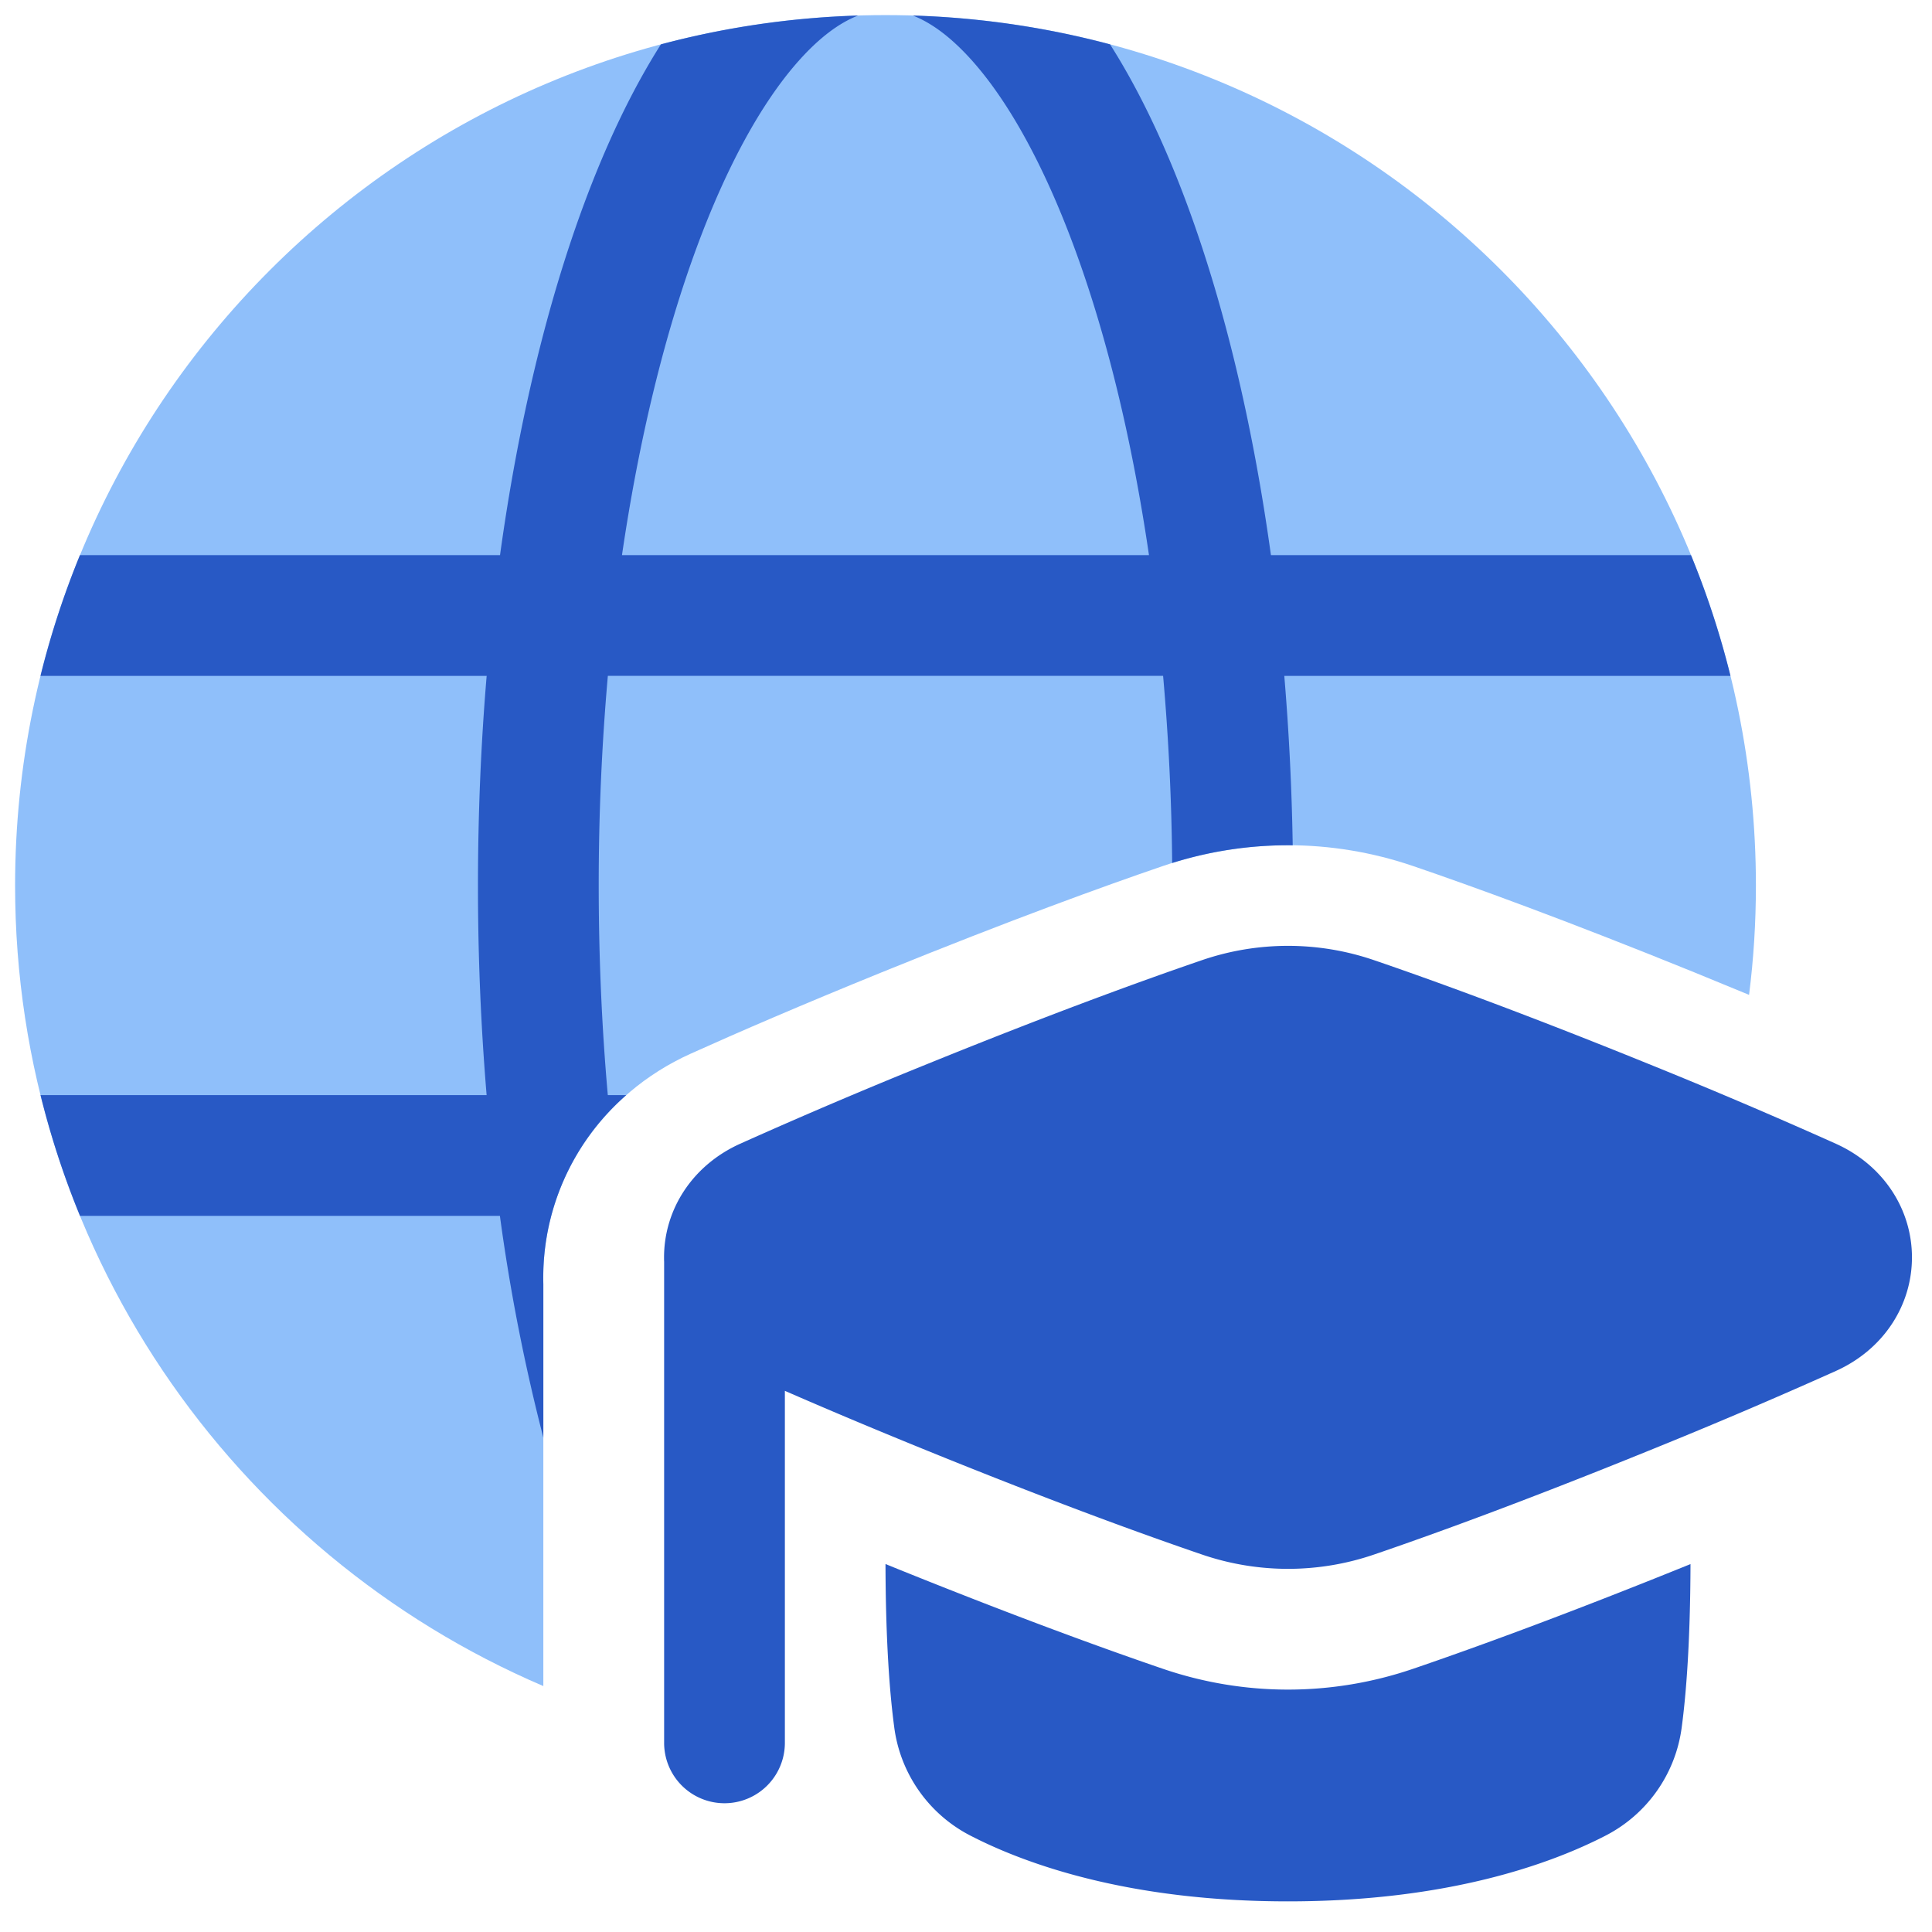
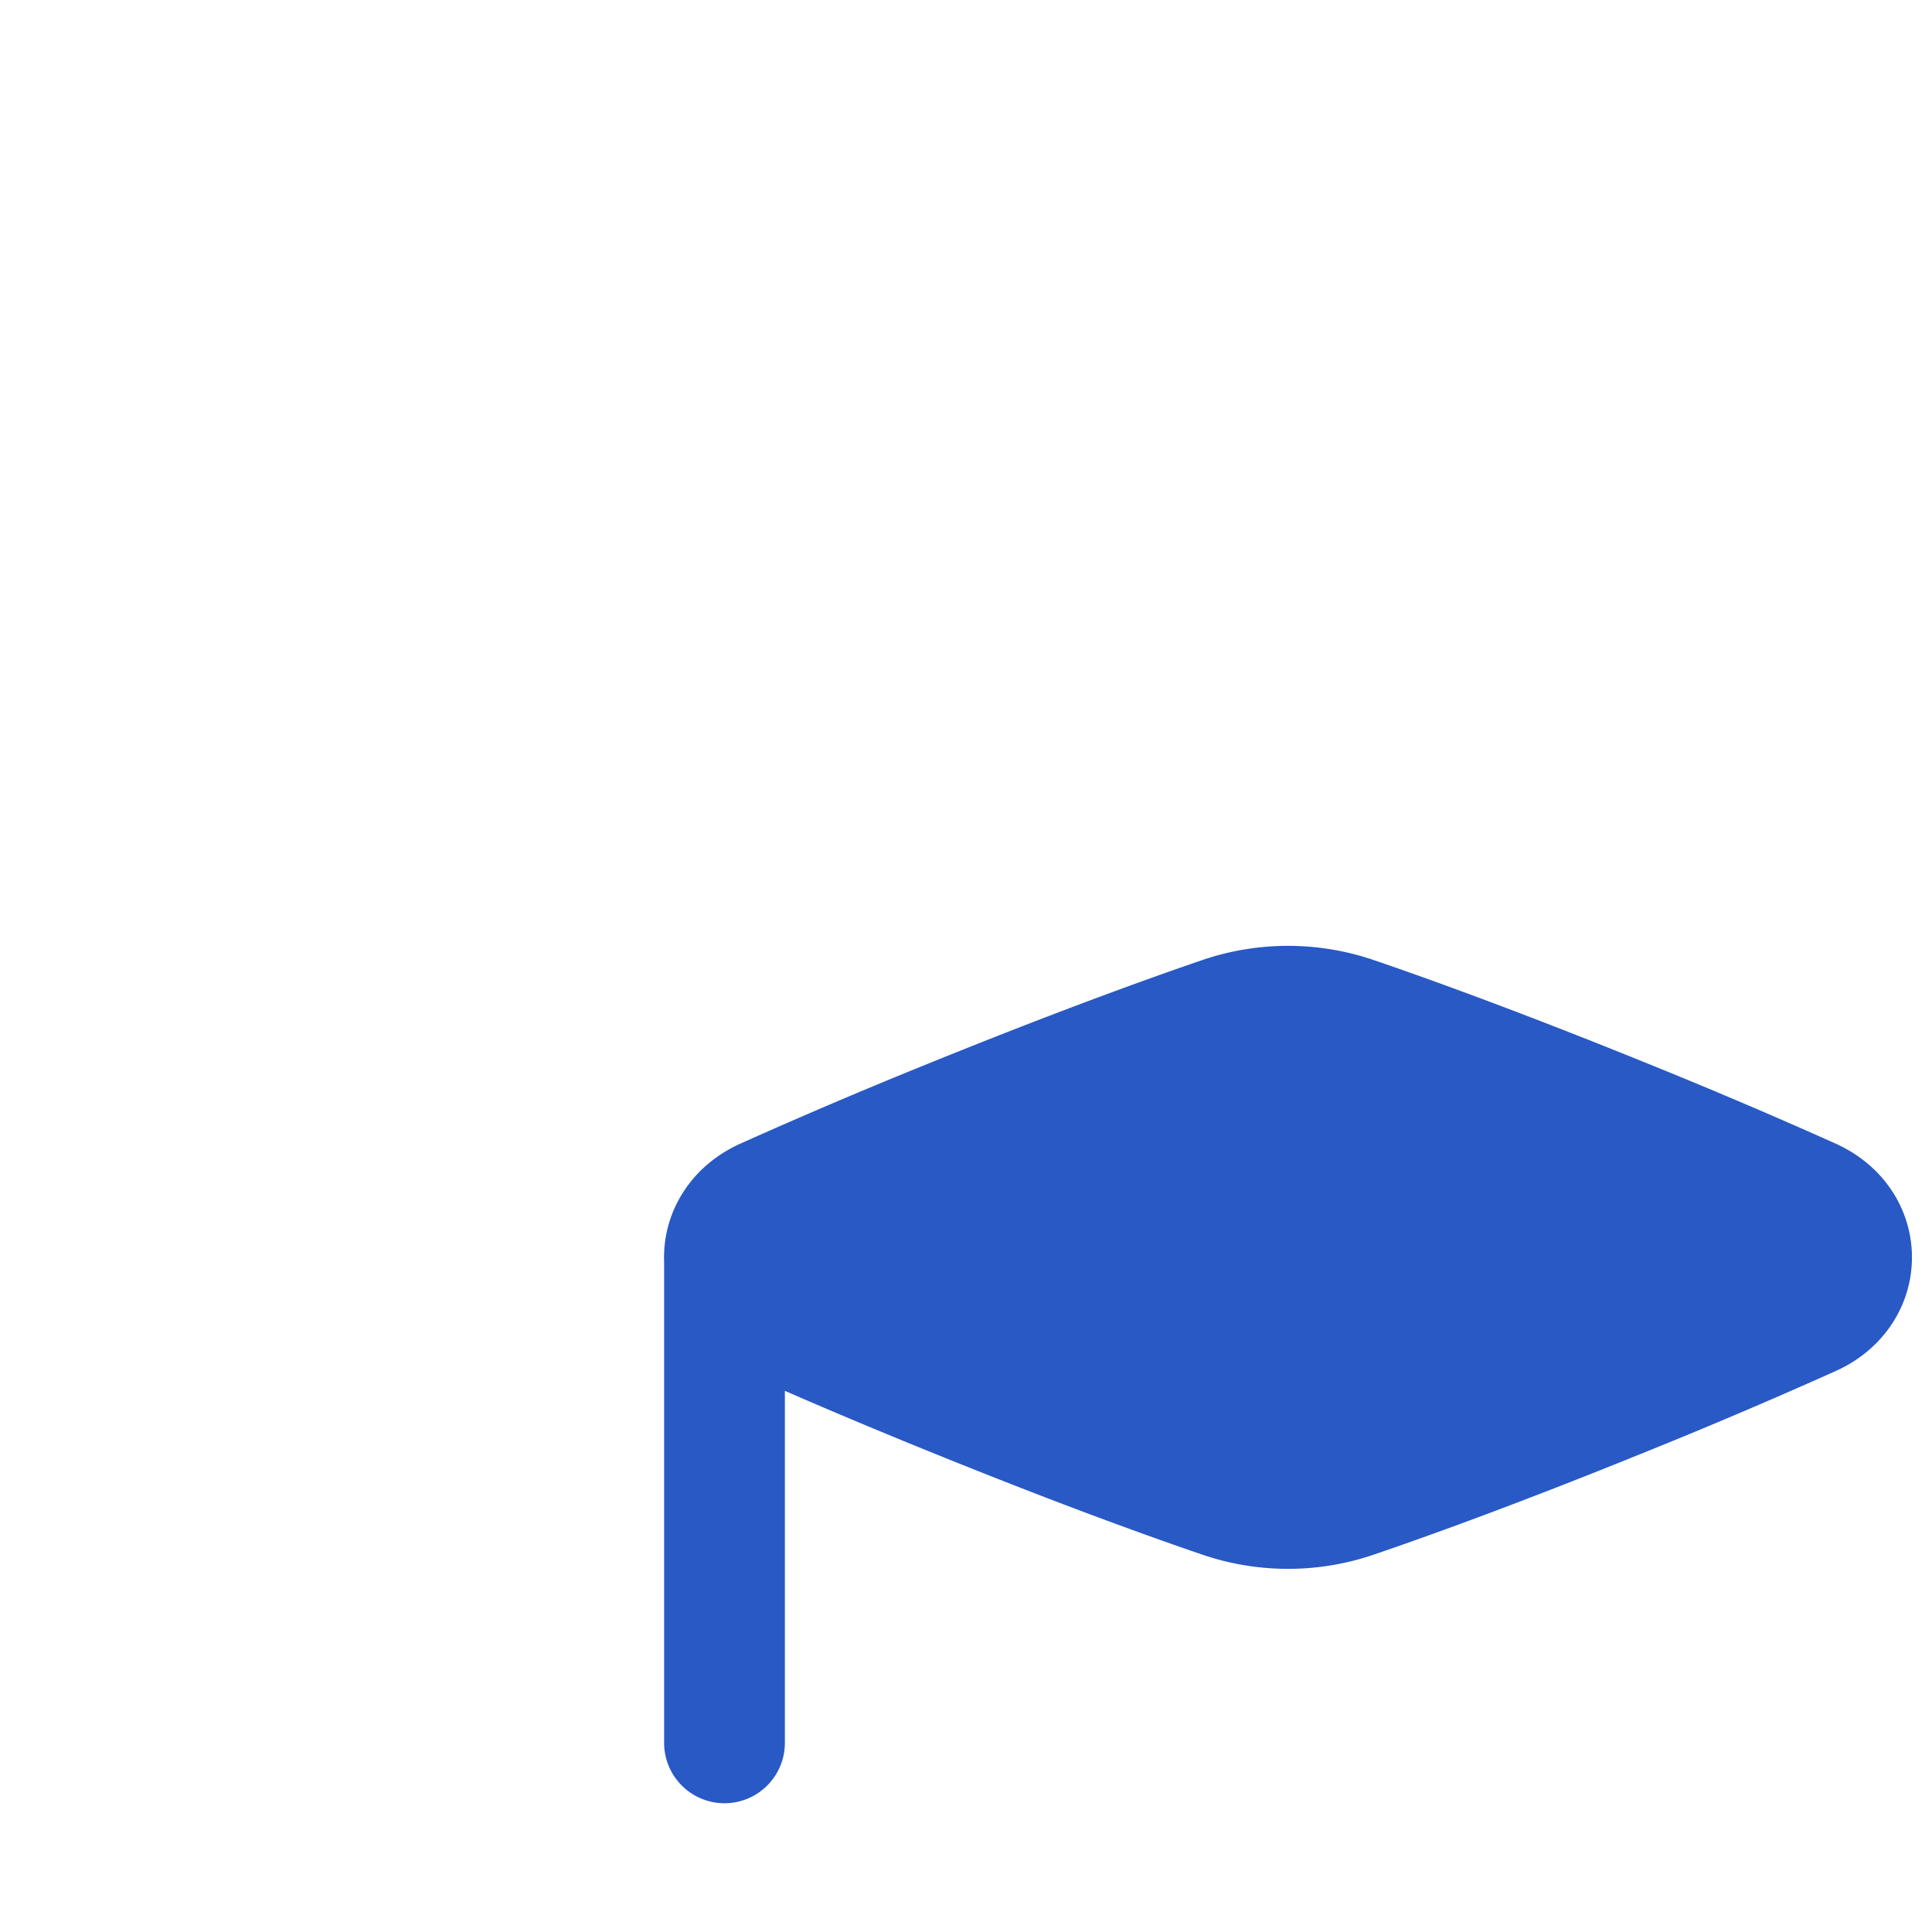
<svg xmlns="http://www.w3.org/2000/svg" fill="none" viewBox="0 0 48 48" id="Global-Learning--Streamline-Plump">
  <desc>
    Global Learning Streamline Icon: https://streamlinehq.com
  </desc>
  <g id="global-learning--global-learning-education">
-     <path id="Subtract" fill="#8fbffa" d="M0.375 22C0.375 10.057 10.057 0.375 22 0.375S43.625 10.057 43.625 22c0 0.92 -0.057 1.827 -0.17 2.717 -0.43 -0.178 -0.883 -0.365 -1.362 -0.56 -3.192 -1.296 -5.52 -2.14 -6.984 -2.64 -2.02 -0.69 -4.2 -0.69 -6.22 0 -1.464 0.5 -3.792 1.344 -6.983 2.64 -1.99 0.809 -3.552 1.483 -4.751 2.024 -2.213 0.998 -3.658 3.134 -3.658 5.558 0 0.056 0 0.113 0.002 0.17v9.981C5.782 38.588 0.375 30.925 0.375 22Z" stroke-width="1" />
-     <path id="Subtract_2" fill="#2859c5" d="M13.5 35.72a47.33 47.33 0 0 1 -1.08 -5.512H1.988a21.452 21.452 0 0 1 -0.981 -3H12.09A62.376 62.376 0 0 1 11.875 22c0 -1.78 0.074 -3.524 0.216 -5.208H1.006c0.255 -1.031 0.584 -2.033 0.98 -3h10.437c0.45 -3.264 1.163 -6.227 2.078 -8.7 0.553 -1.495 1.193 -2.847 1.919 -3.99 1.57 -0.418 3.21 -0.664 4.9 -0.716 -0.454 0.176 -0.97 0.541 -1.537 1.194 -0.87 1.002 -1.722 2.536 -2.468 4.552 -0.794 2.147 -1.436 4.752 -1.862 7.66h13.093c-0.426 -2.908 -1.067 -5.513 -1.862 -7.66 -0.746 -2.016 -1.598 -3.55 -2.468 -4.552C23.649 0.927 23.133 0.562 22.679 0.386c1.69 0.052 3.33 0.298 4.9 0.716 0.726 1.143 1.366 2.495 1.919 3.99 0.915 2.473 1.627 5.436 2.078 8.7h10.436c0.397 0.967 0.726 1.969 0.981 3H31.908a62.22 62.22 0 0 1 0.209 4.209 9.604 9.604 0 0 0 -2.995 0.44 58.734 58.734 0 0 0 -0.225 -4.65H15.102a58.99 58.99 0 0 0 -0.227 5.21c0 1.792 0.078 3.537 0.226 5.207h0.458a6.018 6.018 0 0 0 -2.06 4.7v3.813Z" stroke-width="1" />
    <g id="Union">
      <path fill="#2859c5" d="M34.14 23.856a6.6 6.6 0 0 0 -4.28 0c-1.409 0.482 -3.684 1.305 -6.824 2.58a134.89 134.89 0 0 0 -4.647 1.98c-1.186 0.535 -1.891 1.632 -1.891 2.823 0 0.036 0 0.072 0.002 0.108l0 11.954a1.5 1.5 0 0 0 3 0l0 -8.746c0.978 0.427 2.148 0.922 3.536 1.486 3.14 1.276 5.415 2.099 6.825 2.58a6.6 6.6 0 0 0 4.28 0c1.409 -0.481 3.684 -1.304 6.824 -2.58a134.721 134.721 0 0 0 4.647 -1.98c1.186 -0.534 1.89 -1.631 1.89 -2.822s-0.704 -2.288 -1.89 -2.823a134.89 134.89 0 0 0 -4.647 -1.98c-3.14 -1.275 -5.415 -2.098 -6.825 -2.58Z" stroke-width="1" />
-       <path fill="#2859c5" d="M22 38.858c3.144 1.276 5.44 2.107 6.89 2.602 2.02 0.69 4.2 0.69 6.22 0 1.45 -0.495 3.746 -1.326 6.89 -2.601 -0.006 1.943 -0.107 3.22 -0.216 4.038a3.542 3.542 0 0 1 -1.887 2.705c-1.365 0.705 -3.926 1.637 -7.897 1.637s-6.533 -0.932 -7.897 -1.637a3.542 3.542 0 0 1 -1.888 -2.705c-0.109 -0.819 -0.21 -2.095 -0.215 -4.039Z" stroke-width="1" />
    </g>
  </g>
</svg>